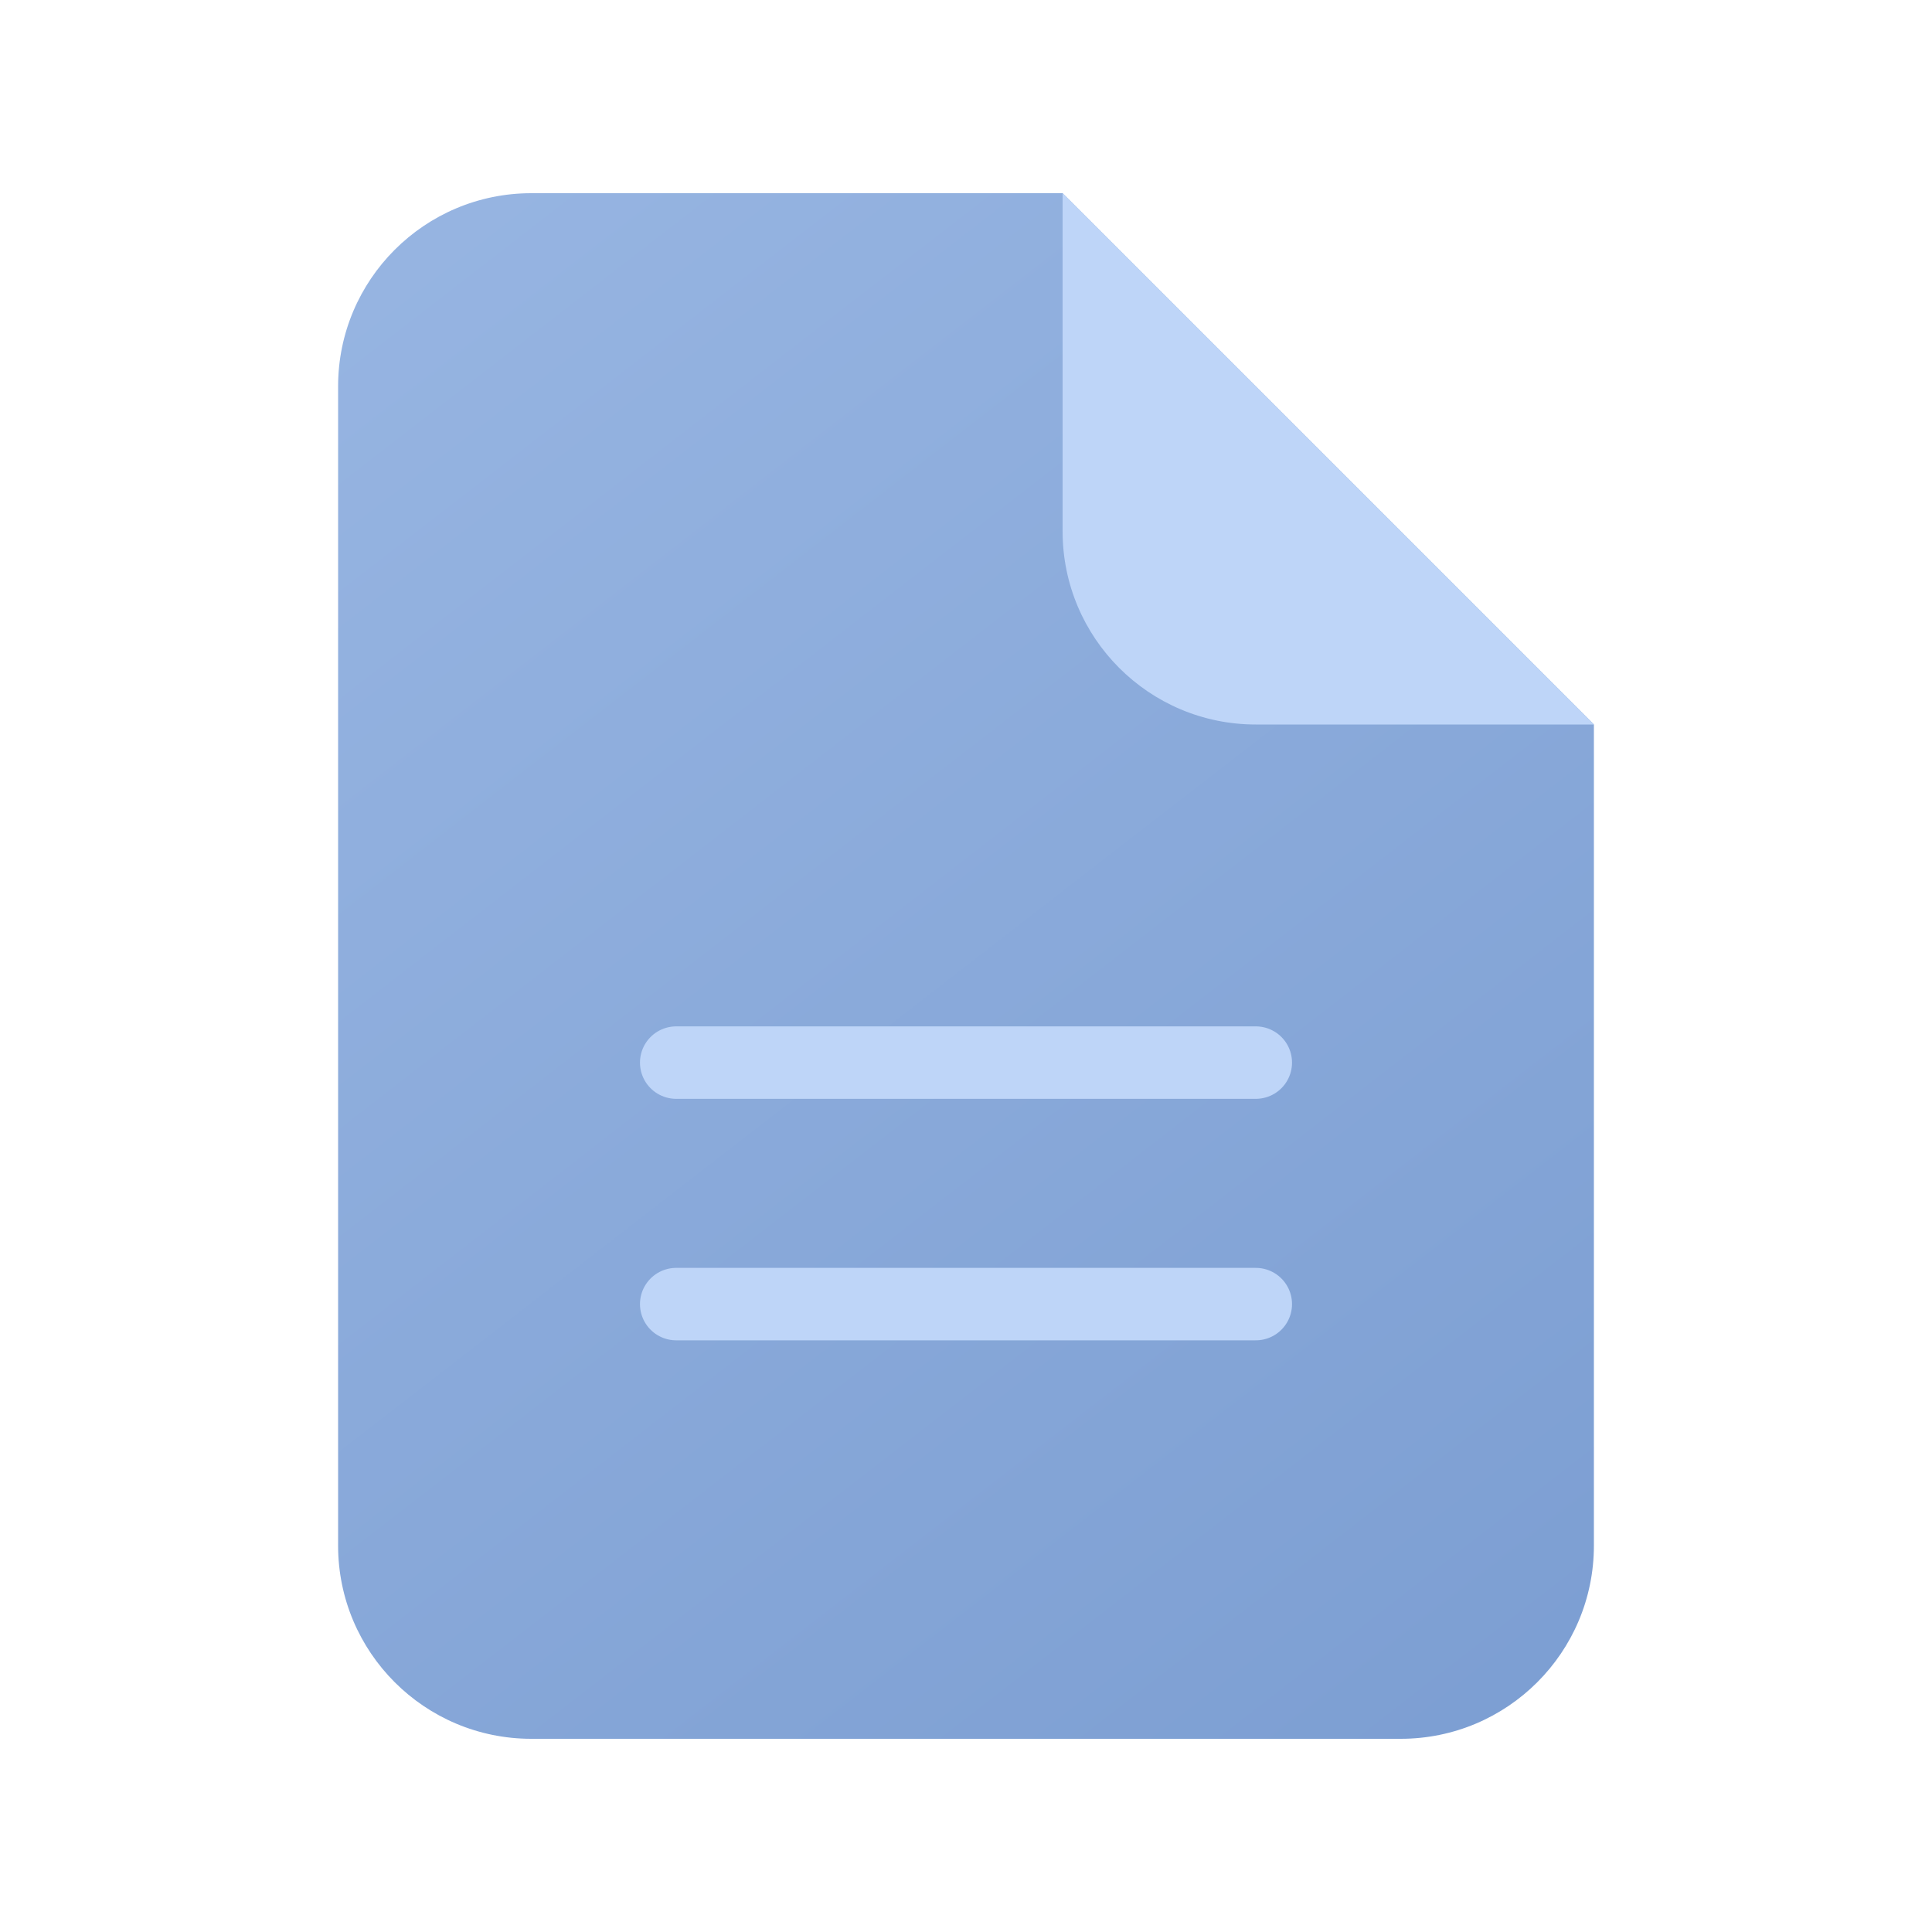
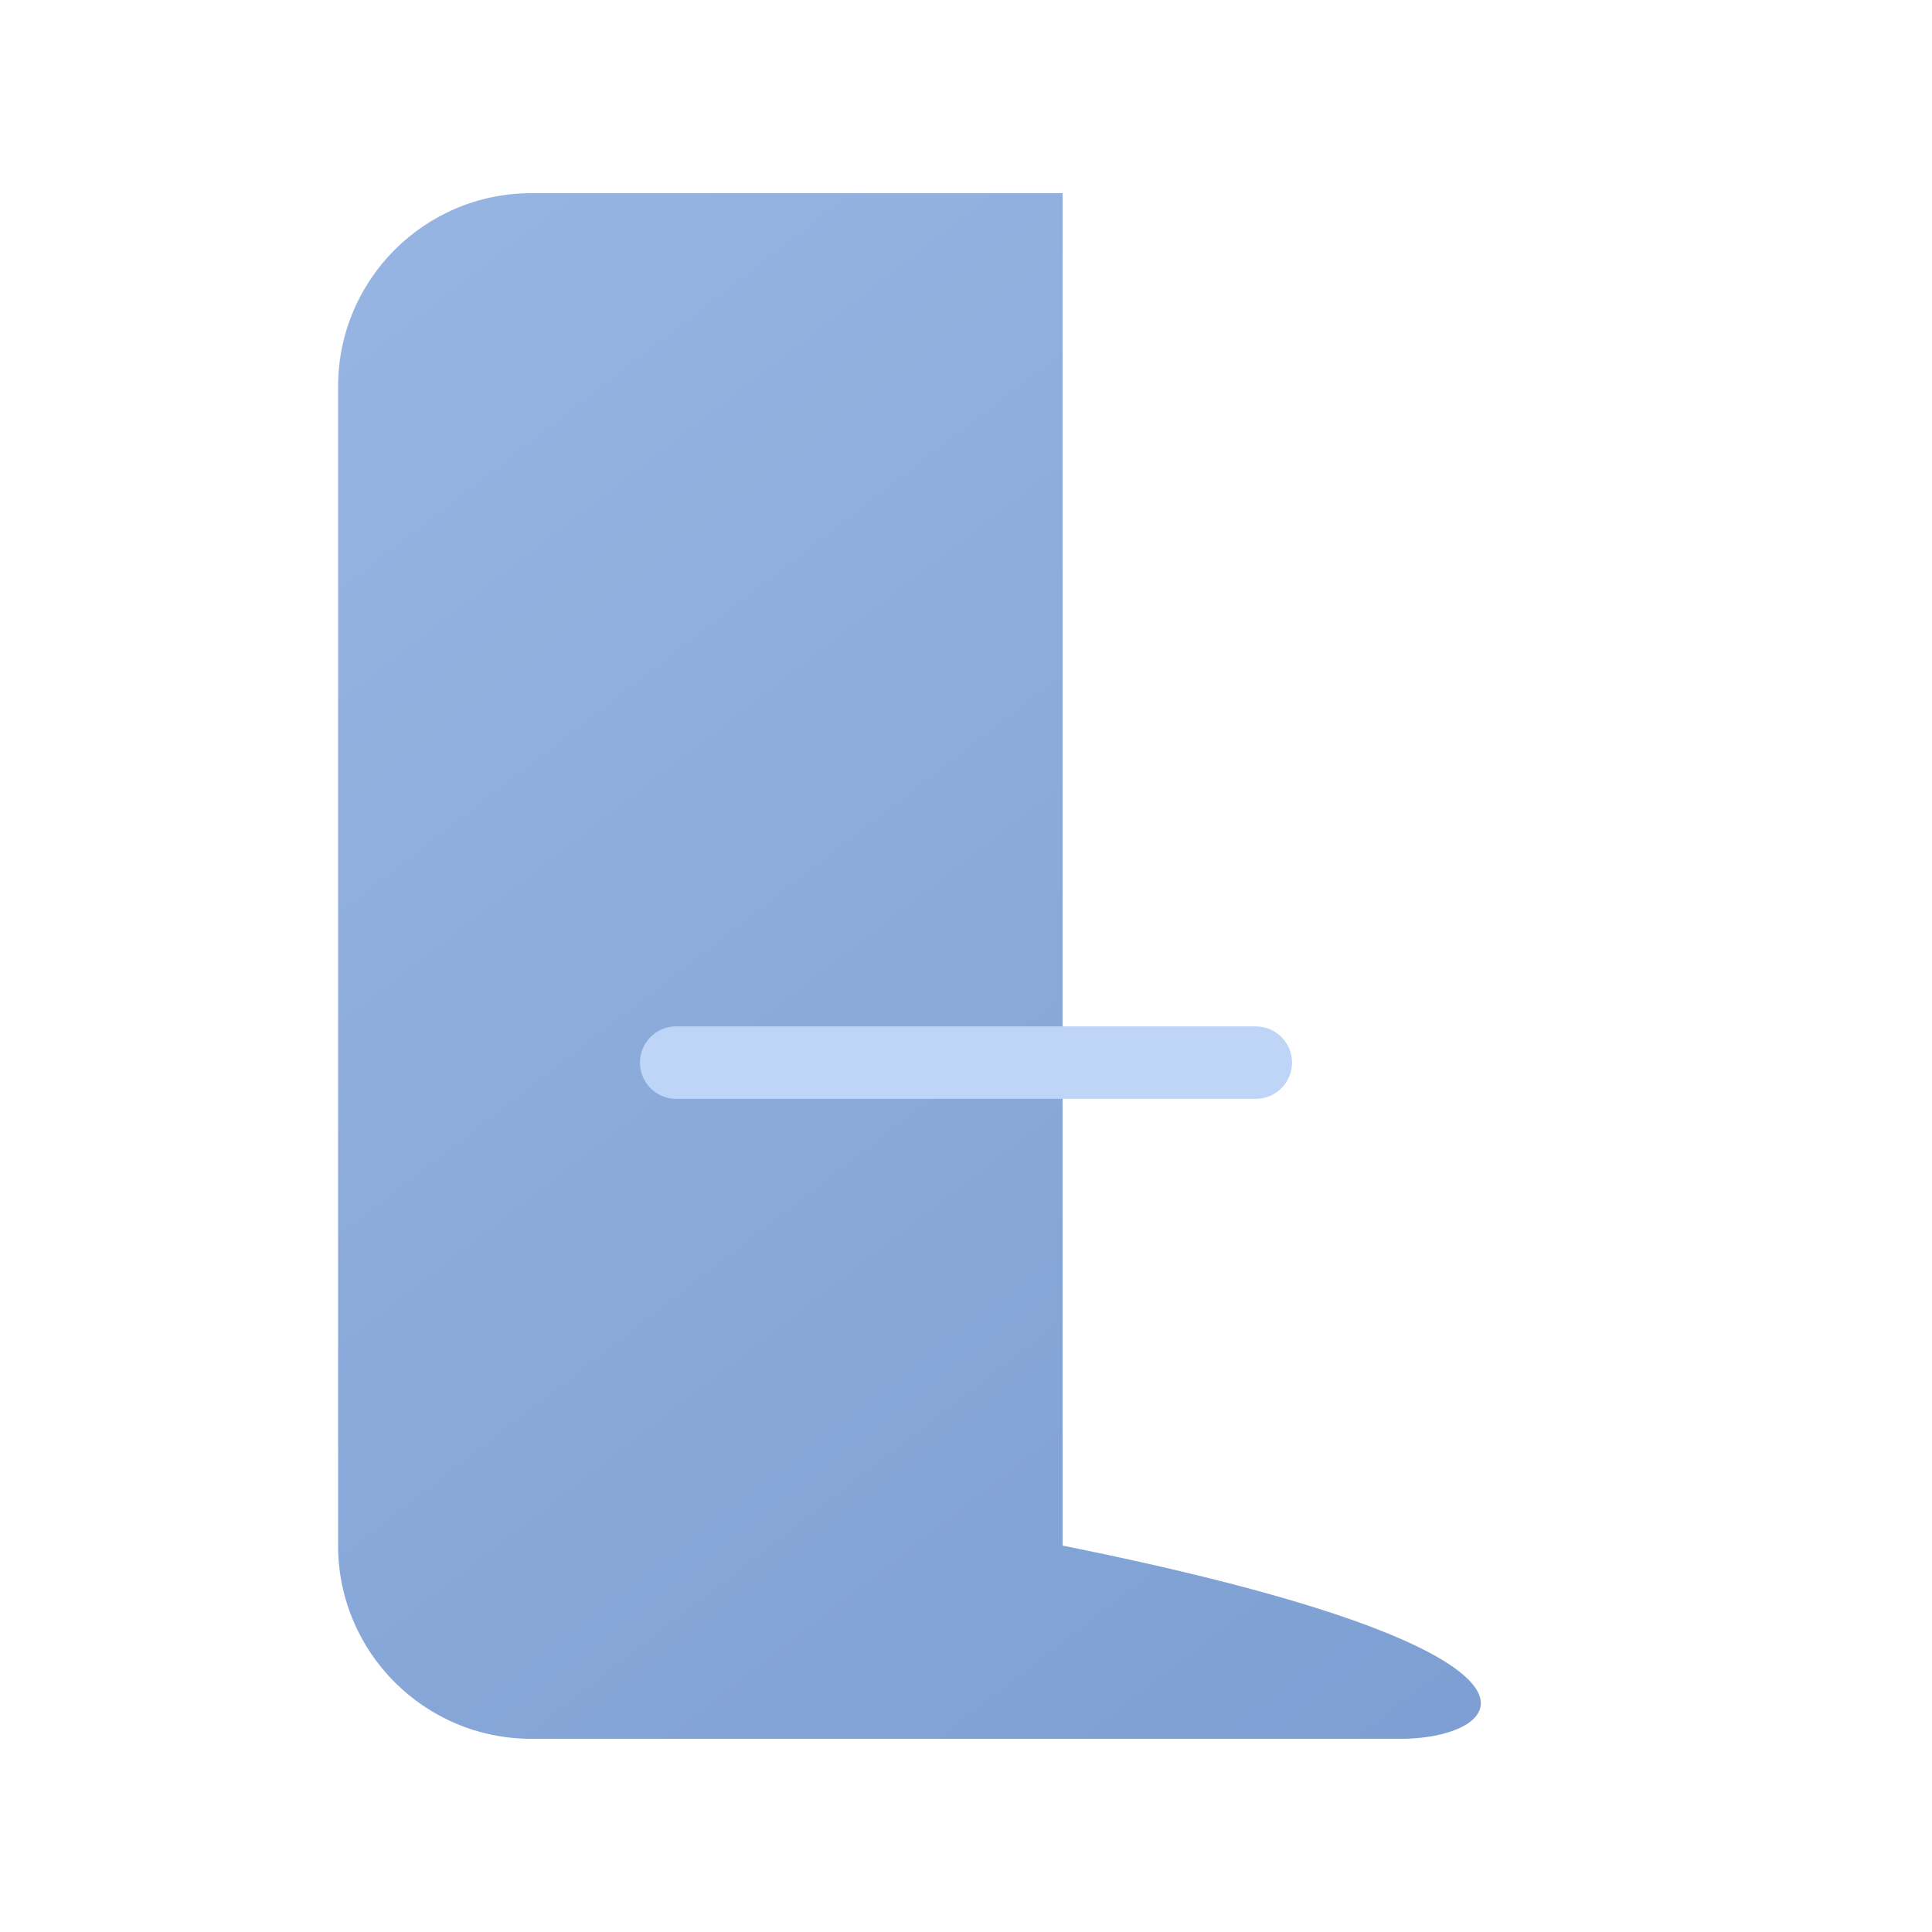
<svg xmlns="http://www.w3.org/2000/svg" width="40" height="40" viewBox="0 0 40 40" fill="none">
-   <path d="M7 8C7 5.791 8.791 4 11 4H22L33 15V32C33 34.209 31.209 36 29 36H11C8.791 36 7 34.209 7 32V8Z" fill="url(#paint0_linear_4202_26846)" />
+   <path d="M7 8C7 5.791 8.791 4 11 4H22V32C33 34.209 31.209 36 29 36H11C8.791 36 7 34.209 7 32V8Z" fill="url(#paint0_linear_4202_26846)" />
  <path d="M14 22H26" stroke="#BED5F8" stroke-width="1.5" stroke-linecap="round" />
-   <path d="M14 27H26" stroke="#BED5F8" stroke-width="1.5" stroke-linecap="round" />
-   <path d="M22 11V4L33 15H26C23.791 15 22 13.209 22 11Z" fill="#BED5F8" />
  <defs>
    <linearGradient id="paint0_linear_4202_26846" x1="32.396" y1="36" x2="7.604" y2="4" gradientUnits="userSpaceOnUse">
      <stop stop-color="#7C9ED2" />
      <stop offset="1" stop-color="#97B5E2" />
    </linearGradient>
  </defs>
</svg>